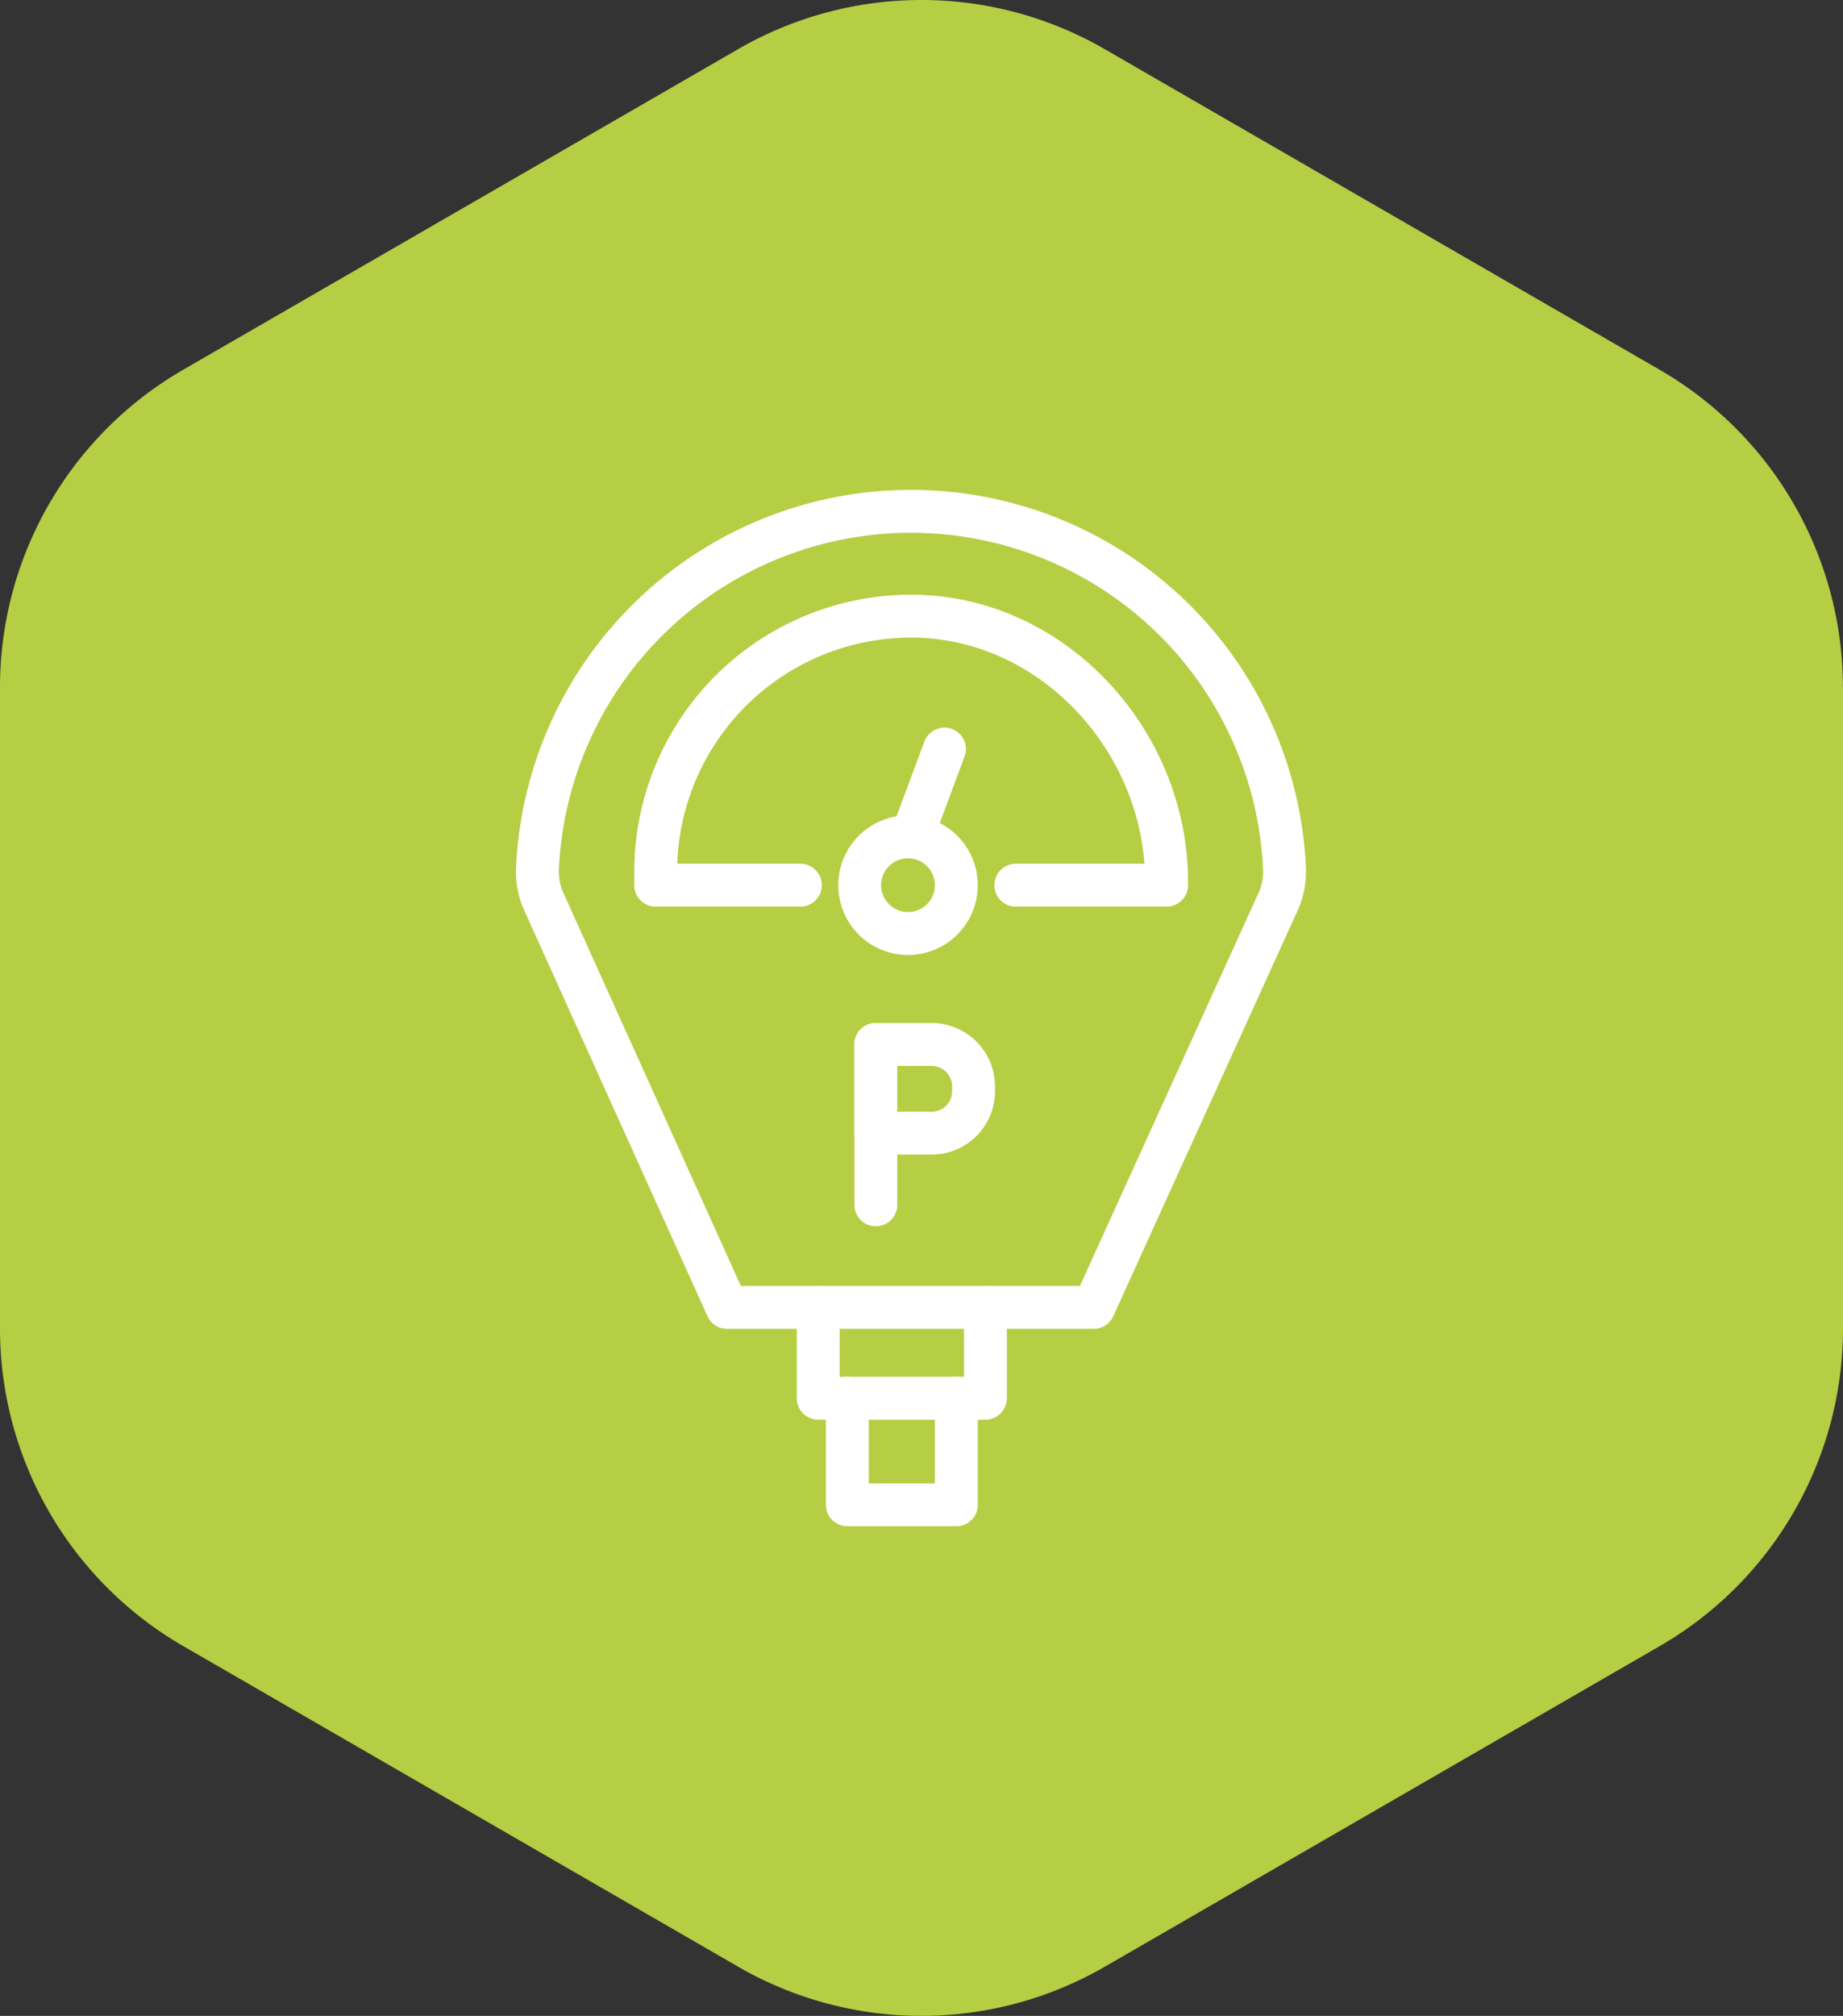
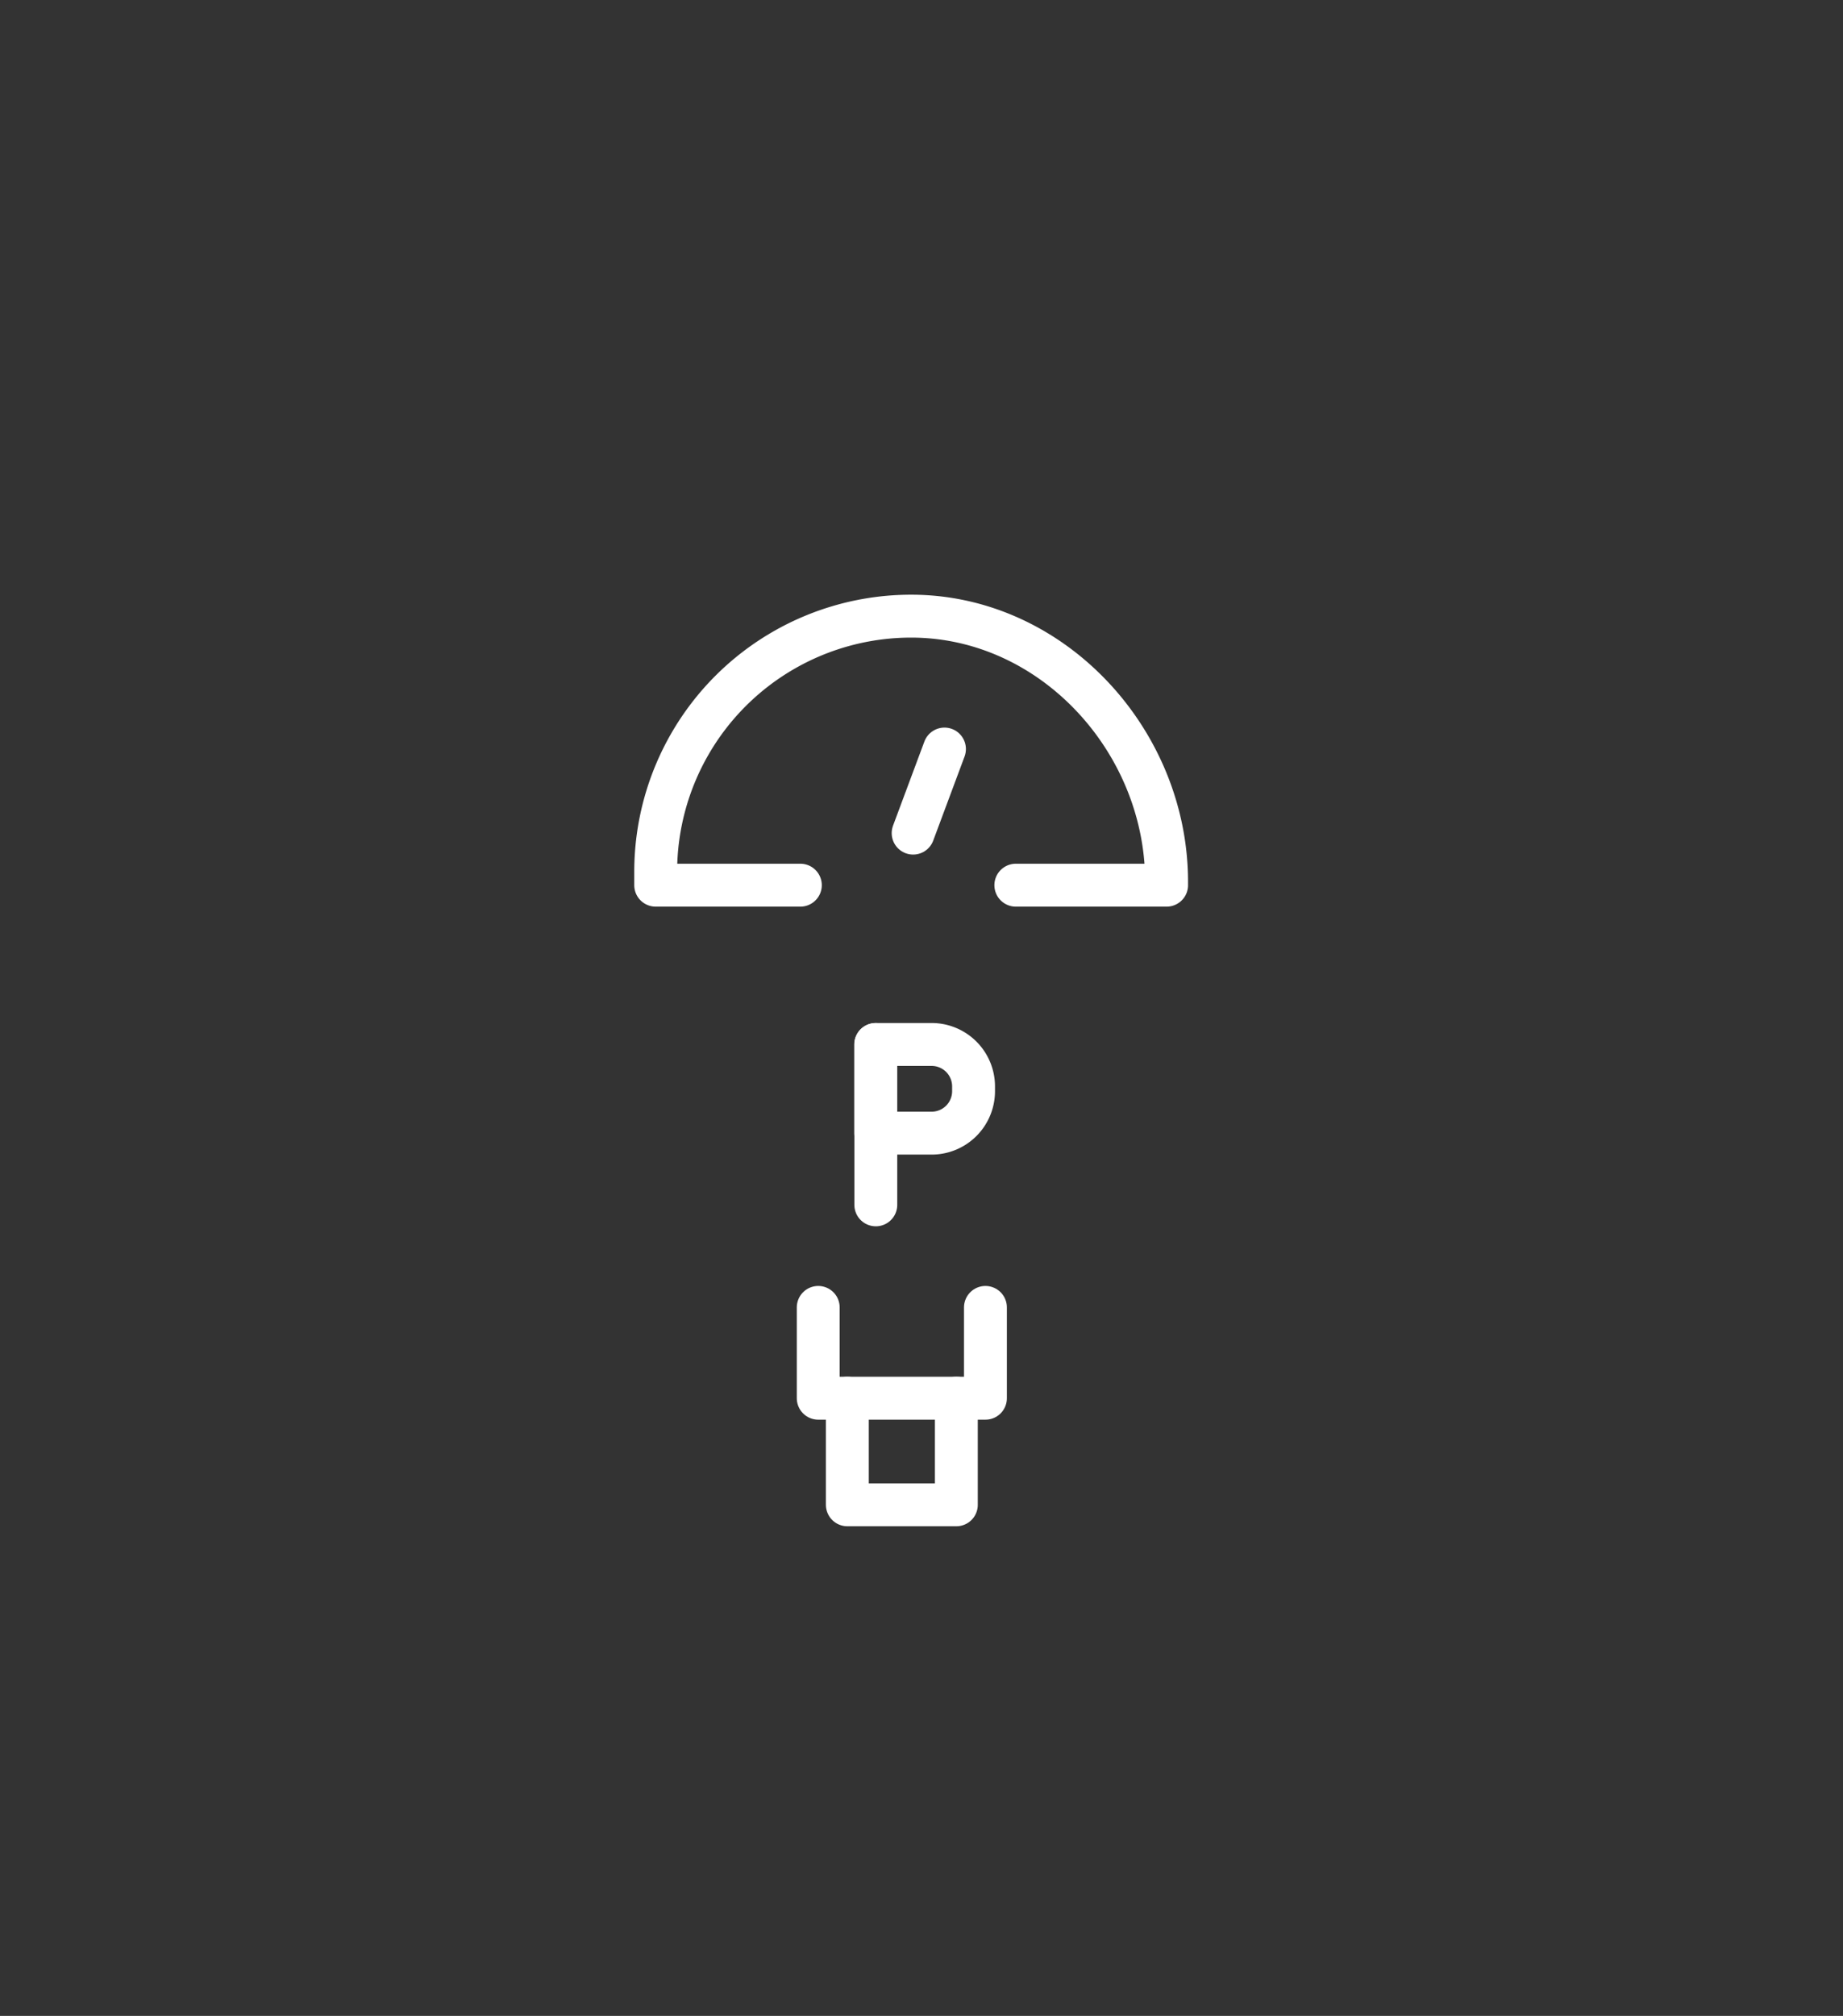
<svg xmlns="http://www.w3.org/2000/svg" width="85.973" height="93.98" viewBox="0 0 85.973 93.98">
  <rect x="0" y="0" width="85.973" height="93.98" fill="#333333" stroke="none" />
  <g id="Groupe_768" data-name="Groupe 768" transform="translate(-418 -3982.505)">
-     <path id="Tracé_31" data-name="Tracé 31" d="M85.969,32.046a17.1,17.1,0,0,0-8.552-14.809L51.533,2.291a17.1,17.1,0,0,0-17.1,0L8.552,17.234A17.1,17.1,0,0,0,0,32.046V61.934A17.1,17.1,0,0,0,8.552,76.743L34.436,91.689a17.1,17.1,0,0,0,17.1,0L77.421,76.743a17.107,17.107,0,0,0,8.552-14.809V32.046Z" transform="translate(418 3982.505)" fill="#b6ce43" />
    <g id="Groupe_234" data-name="Groupe 234" transform="translate(122.774 -209.373)">
      <g id="Groupe_233" data-name="Groupe 233" transform="translate(320.299 4215.704)">
-         <path id="Tracé_58" data-name="Tracé 58" d="M153.322,152.546a2.254,2.254,0,1,0-2.254,2.254A2.254,2.254,0,0,0,153.322,152.546Z" transform="translate(-133.784 -135.105)" fill="none" stroke="#fff" stroke-linecap="round" stroke-linejoin="round" stroke-width="2" />
        <line id="Ligne_12" data-name="Ligne 12" y1="3.92" x2="1.462" transform="translate(17.523 11.094)" fill="none" stroke="#fff" stroke-linecap="round" stroke-linejoin="round" stroke-width="2" />
        <path id="Tracé_59" data-name="Tracé 59" d="M75.8,65.768h7.033v-.156c0-6.581-5.334-12.386-11.916-12.386A11.916,11.916,0,0,0,59,65.142v.626h6.748" transform="translate(-53.486 -48.327)" fill="none" stroke="#fff" stroke-linecap="round" stroke-linejoin="round" stroke-width="2" />
-         <path id="Tracé_60" data-name="Tracé 60" d="M24.369,44.125h8.578L41.6,25.095a3.471,3.471,0,0,0,.246-1.457A17.442,17.442,0,0,0,7,23.642a3.472,3.472,0,0,0,.242,1.449l8.6,19.034h8.52Z" transform="translate(-7 -7)" fill="none" stroke="#fff" stroke-linecap="round" stroke-linejoin="round" stroke-width="2" />
        <path id="Tracé_61" data-name="Tracé 61" d="M130.561,357.274v4.234h7.8v-4.234" transform="translate(-117.465 -320.149)" fill="none" stroke="#fff" stroke-linecap="round" stroke-linejoin="round" stroke-width="2" />
        <path id="Tracé_62" data-name="Tracé 62" d="M148.485,397.22v4.97H143.4v-4.97" transform="translate(-128.946 -355.862)" fill="none" stroke="#fff" stroke-linecap="round" stroke-linejoin="round" stroke-width="2" />
        <line id="Ligne_13" data-name="Ligne 13" y2="7.477" transform="translate(15.782 24.867)" fill="none" stroke="#fff" stroke-linecap="round" stroke-linejoin="round" stroke-width="2" />
        <path id="Tracé_63" data-name="Tracé 63" d="M158.514,245.757H155.9v-4.134h2.609a1.956,1.956,0,0,1,1.956,1.956v.222A1.956,1.956,0,0,1,158.514,245.757Z" transform="translate(-140.123 -216.756)" fill="none" stroke="#fff" stroke-linecap="round" stroke-linejoin="round" stroke-width="2" />
      </g>
    </g>
  </g>
</svg>